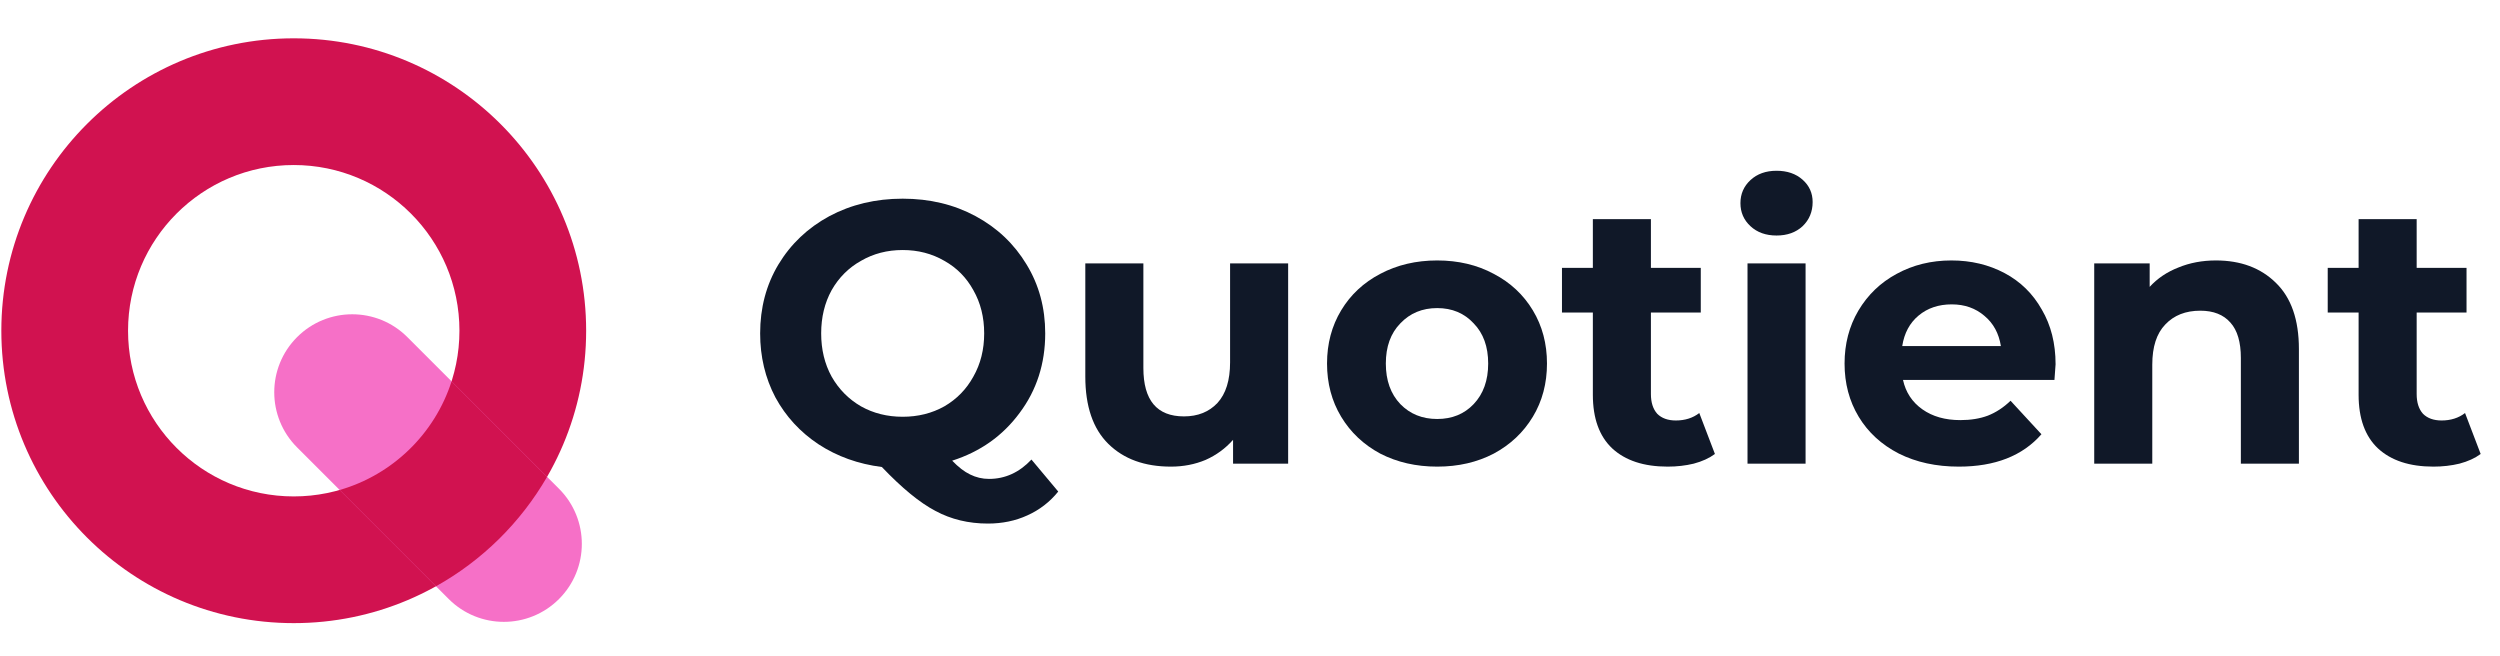
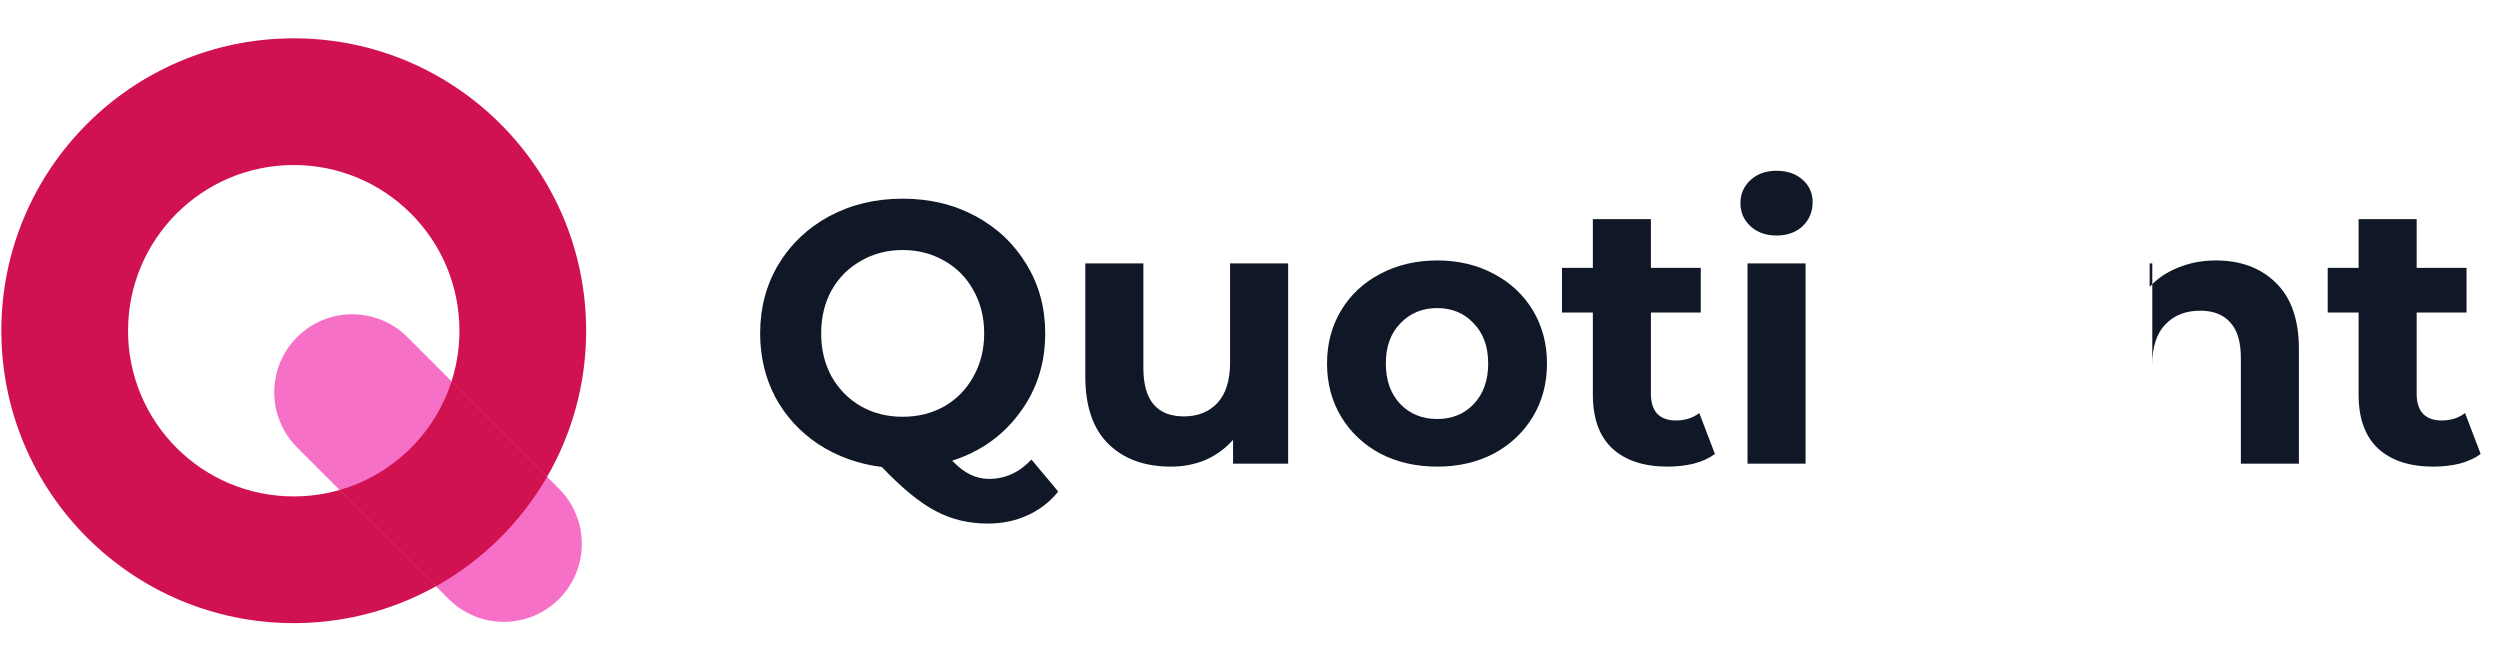
<svg xmlns="http://www.w3.org/2000/svg" width="183" height="48" viewBox="0 0 183 48" fill="none">
  <path fill-rule="evenodd" clip-rule="evenodd" d="M21.502 36.338C28.201 36.338 33.631 30.907 33.631 24.209C33.631 17.51 28.201 12.08 21.502 12.08C14.803 12.08 9.373 17.51 9.373 24.209C9.373 30.907 14.803 36.338 21.502 36.338ZM21.502 45.613C33.323 45.613 42.906 36.03 42.906 24.209C42.906 12.388 33.323 2.805 21.502 2.805C9.681 2.805 0.098 12.388 0.098 24.209C0.098 36.03 9.681 45.613 21.502 45.613Z" fill="#D11250" />
  <path d="M21.747 24.677C23.976 22.448 27.59 22.448 29.819 24.677L40.918 35.776C43.147 38.005 43.147 41.619 40.918 43.848C38.689 46.077 35.075 46.077 32.846 43.848L21.747 32.749C19.518 30.52 19.518 26.906 21.747 24.677Z" fill="#F670C7" />
  <path d="M24.863 35.867L31.912 42.916C35.294 41.03 38.11 38.254 40.046 34.905L33.055 27.914C31.827 31.747 28.744 34.749 24.863 35.867Z" fill="#D11250" />
  <path d="M77.463 35.982C76.846 36.745 76.092 37.326 75.202 37.726C74.33 38.125 73.368 38.325 72.314 38.325C70.898 38.325 69.618 38.016 68.473 37.399C67.329 36.8 66.022 35.728 64.551 34.184C62.825 33.966 61.282 33.413 59.919 32.523C58.576 31.633 57.522 30.489 56.76 29.09C56.015 27.674 55.643 26.112 55.643 24.405C55.643 22.534 56.087 20.854 56.977 19.365C57.886 17.858 59.13 16.677 60.709 15.823C62.308 14.97 64.097 14.543 66.076 14.543C68.056 14.543 69.835 14.97 71.415 15.823C72.996 16.677 74.24 17.858 75.148 19.365C76.056 20.854 76.51 22.534 76.51 24.405C76.51 26.62 75.883 28.564 74.63 30.234C73.395 31.905 71.751 33.068 69.699 33.721C70.153 34.193 70.589 34.529 71.007 34.729C71.443 34.947 71.906 35.056 72.396 35.056C73.577 35.056 74.612 34.584 75.502 33.639L77.463 35.982ZM60.11 24.405C60.11 25.585 60.364 26.638 60.873 27.565C61.4 28.491 62.117 29.217 63.025 29.744C63.933 30.253 64.95 30.507 66.076 30.507C67.202 30.507 68.219 30.253 69.127 29.744C70.035 29.217 70.743 28.491 71.252 27.565C71.779 26.638 72.042 25.585 72.042 24.405C72.042 23.224 71.779 22.171 71.252 21.245C70.743 20.318 70.035 19.601 69.127 19.093C68.219 18.566 67.202 18.302 66.076 18.302C64.95 18.302 63.933 18.566 63.025 19.093C62.117 19.601 61.4 20.318 60.873 21.245C60.364 22.171 60.11 23.224 60.11 24.405Z" fill="#101828" />
  <path d="M94.292 19.283V33.939H90.26V32.196C89.697 32.831 89.025 33.322 88.244 33.667C87.463 33.994 86.619 34.157 85.711 34.157C83.785 34.157 82.26 33.603 81.134 32.495C80.008 31.388 79.445 29.744 79.445 27.565V19.283H83.695V26.938C83.695 29.299 84.684 30.48 86.664 30.48C87.681 30.48 88.498 30.153 89.116 29.499C89.733 28.827 90.042 27.837 90.042 26.529V19.283H94.292Z" fill="#101828" />
  <path d="M105.203 34.157C103.659 34.157 102.27 33.839 101.035 33.204C99.818 32.55 98.864 31.651 98.174 30.507C97.484 29.363 97.139 28.064 97.139 26.611C97.139 25.158 97.484 23.86 98.174 22.716C98.864 21.572 99.818 20.682 101.035 20.046C102.27 19.392 103.659 19.065 105.203 19.065C106.746 19.065 108.127 19.392 109.343 20.046C110.56 20.682 111.514 21.572 112.204 22.716C112.894 23.86 113.239 25.158 113.239 26.611C113.239 28.064 112.894 29.363 112.204 30.507C111.514 31.651 110.56 32.55 109.343 33.204C108.127 33.839 106.746 34.157 105.203 34.157ZM105.203 30.67C106.292 30.67 107.182 30.307 107.872 29.581C108.581 28.836 108.935 27.846 108.935 26.611C108.935 25.376 108.581 24.395 107.872 23.669C107.182 22.924 106.292 22.552 105.203 22.552C104.113 22.552 103.214 22.924 102.506 23.669C101.797 24.395 101.443 25.376 101.443 26.611C101.443 27.846 101.797 28.836 102.506 29.581C103.214 30.307 104.113 30.67 105.203 30.67Z" fill="#101828" />
  <path d="M125.532 33.231C125.115 33.54 124.597 33.776 123.98 33.939C123.38 34.084 122.745 34.157 122.073 34.157C120.329 34.157 118.976 33.712 118.014 32.822C117.069 31.932 116.597 30.625 116.597 28.899V22.879H114.336V19.61H116.597V16.041H120.847V19.61H124.497V22.879H120.847V28.845C120.847 29.462 121.001 29.944 121.31 30.289C121.637 30.616 122.091 30.779 122.672 30.779C123.344 30.779 123.916 30.598 124.388 30.234L125.532 33.231Z" fill="#101828" />
  <path d="M127.918 19.283H132.168V33.939H127.918V19.283ZM130.043 17.24C129.262 17.24 128.626 17.013 128.136 16.559C127.645 16.105 127.4 15.542 127.4 14.87C127.4 14.198 127.645 13.635 128.136 13.181C128.626 12.727 129.262 12.5 130.043 12.5C130.824 12.5 131.459 12.718 131.95 13.154C132.44 13.59 132.685 14.134 132.685 14.788C132.685 15.497 132.44 16.087 131.95 16.559C131.459 17.013 130.824 17.24 130.043 17.24Z" fill="#101828" />
-   <path d="M150.468 26.666C150.468 26.72 150.441 27.102 150.386 27.81H139.299C139.499 28.718 139.971 29.435 140.716 29.962C141.46 30.489 142.386 30.752 143.494 30.752C144.257 30.752 144.929 30.643 145.51 30.425C146.109 30.189 146.663 29.826 147.172 29.335L149.433 31.787C148.053 33.367 146.037 34.157 143.385 34.157C141.733 34.157 140.271 33.839 138.999 33.204C137.728 32.55 136.747 31.651 136.057 30.507C135.367 29.363 135.022 28.064 135.022 26.611C135.022 25.177 135.358 23.887 136.03 22.743C136.72 21.581 137.655 20.682 138.836 20.046C140.035 19.392 141.369 19.065 142.84 19.065C144.275 19.065 145.574 19.374 146.736 19.991C147.898 20.609 148.806 21.499 149.46 22.661C150.132 23.805 150.468 25.14 150.468 26.666ZM142.868 22.28C141.905 22.28 141.097 22.552 140.443 23.097C139.789 23.642 139.39 24.386 139.244 25.331H146.464C146.318 24.405 145.919 23.669 145.265 23.124C144.611 22.561 143.812 22.28 142.868 22.28Z" fill="#101828" />
-   <path d="M162.205 19.065C164.021 19.065 165.483 19.61 166.591 20.7C167.717 21.789 168.28 23.406 168.28 25.549V33.939H164.031V26.203C164.031 25.04 163.776 24.178 163.268 23.615C162.759 23.033 162.024 22.743 161.061 22.743C159.99 22.743 159.136 23.079 158.501 23.751C157.865 24.405 157.547 25.385 157.547 26.693V33.939H153.297V19.283H157.356V20.999C157.919 20.382 158.619 19.91 159.454 19.583C160.289 19.238 161.207 19.065 162.205 19.065Z" fill="#101828" />
+   <path d="M162.205 19.065C164.021 19.065 165.483 19.61 166.591 20.7C167.717 21.789 168.28 23.406 168.28 25.549V33.939H164.031V26.203C164.031 25.04 163.776 24.178 163.268 23.615C162.759 23.033 162.024 22.743 161.061 22.743C159.99 22.743 159.136 23.079 158.501 23.751C157.865 24.405 157.547 25.385 157.547 26.693V33.939V19.283H157.356V20.999C157.919 20.382 158.619 19.91 159.454 19.583C160.289 19.238 161.207 19.065 162.205 19.065Z" fill="#101828" />
  <path d="M181.585 33.231C181.168 33.54 180.65 33.776 180.033 33.939C179.433 34.084 178.798 34.157 178.126 34.157C176.382 34.157 175.029 33.712 174.067 32.822C173.122 31.932 172.65 30.625 172.65 28.899V22.879H170.389V19.61H172.65V16.041H176.9V19.61H180.55V22.879H176.9V28.845C176.9 29.462 177.054 29.944 177.363 30.289C177.69 30.616 178.144 30.779 178.725 30.779C179.397 30.779 179.969 30.598 180.441 30.234L181.585 33.231Z" fill="#101828" />
</svg>